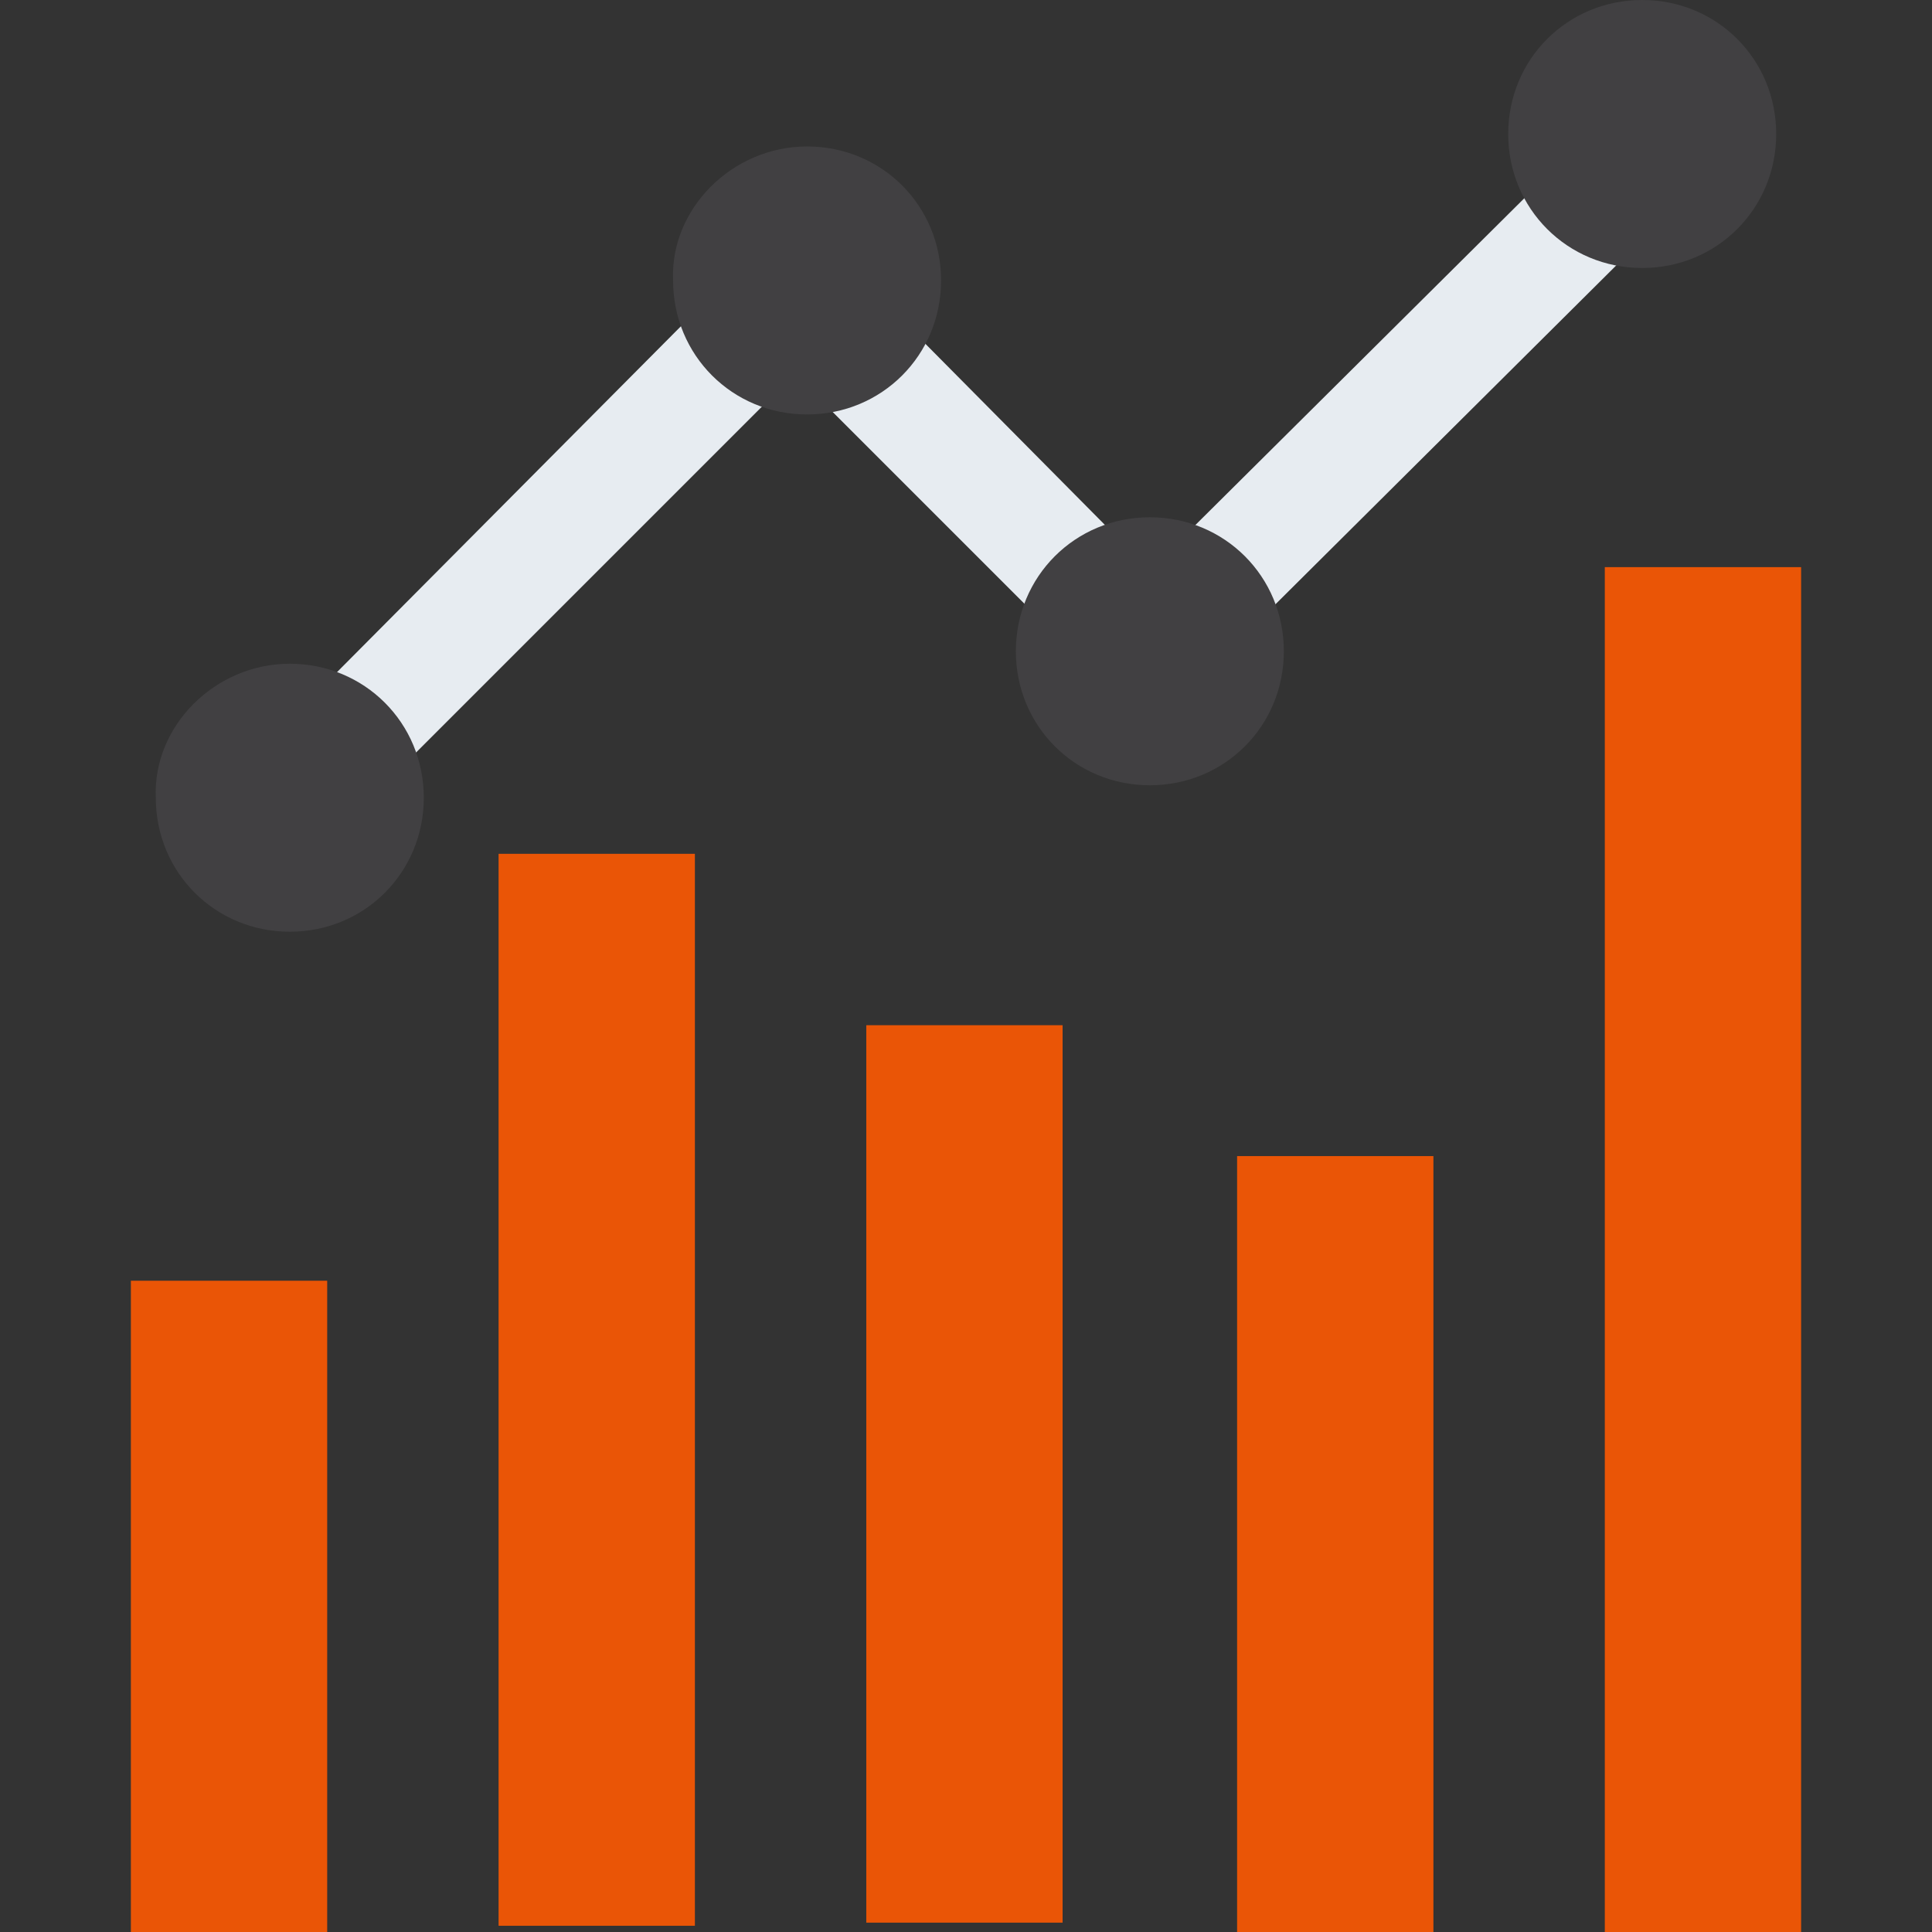
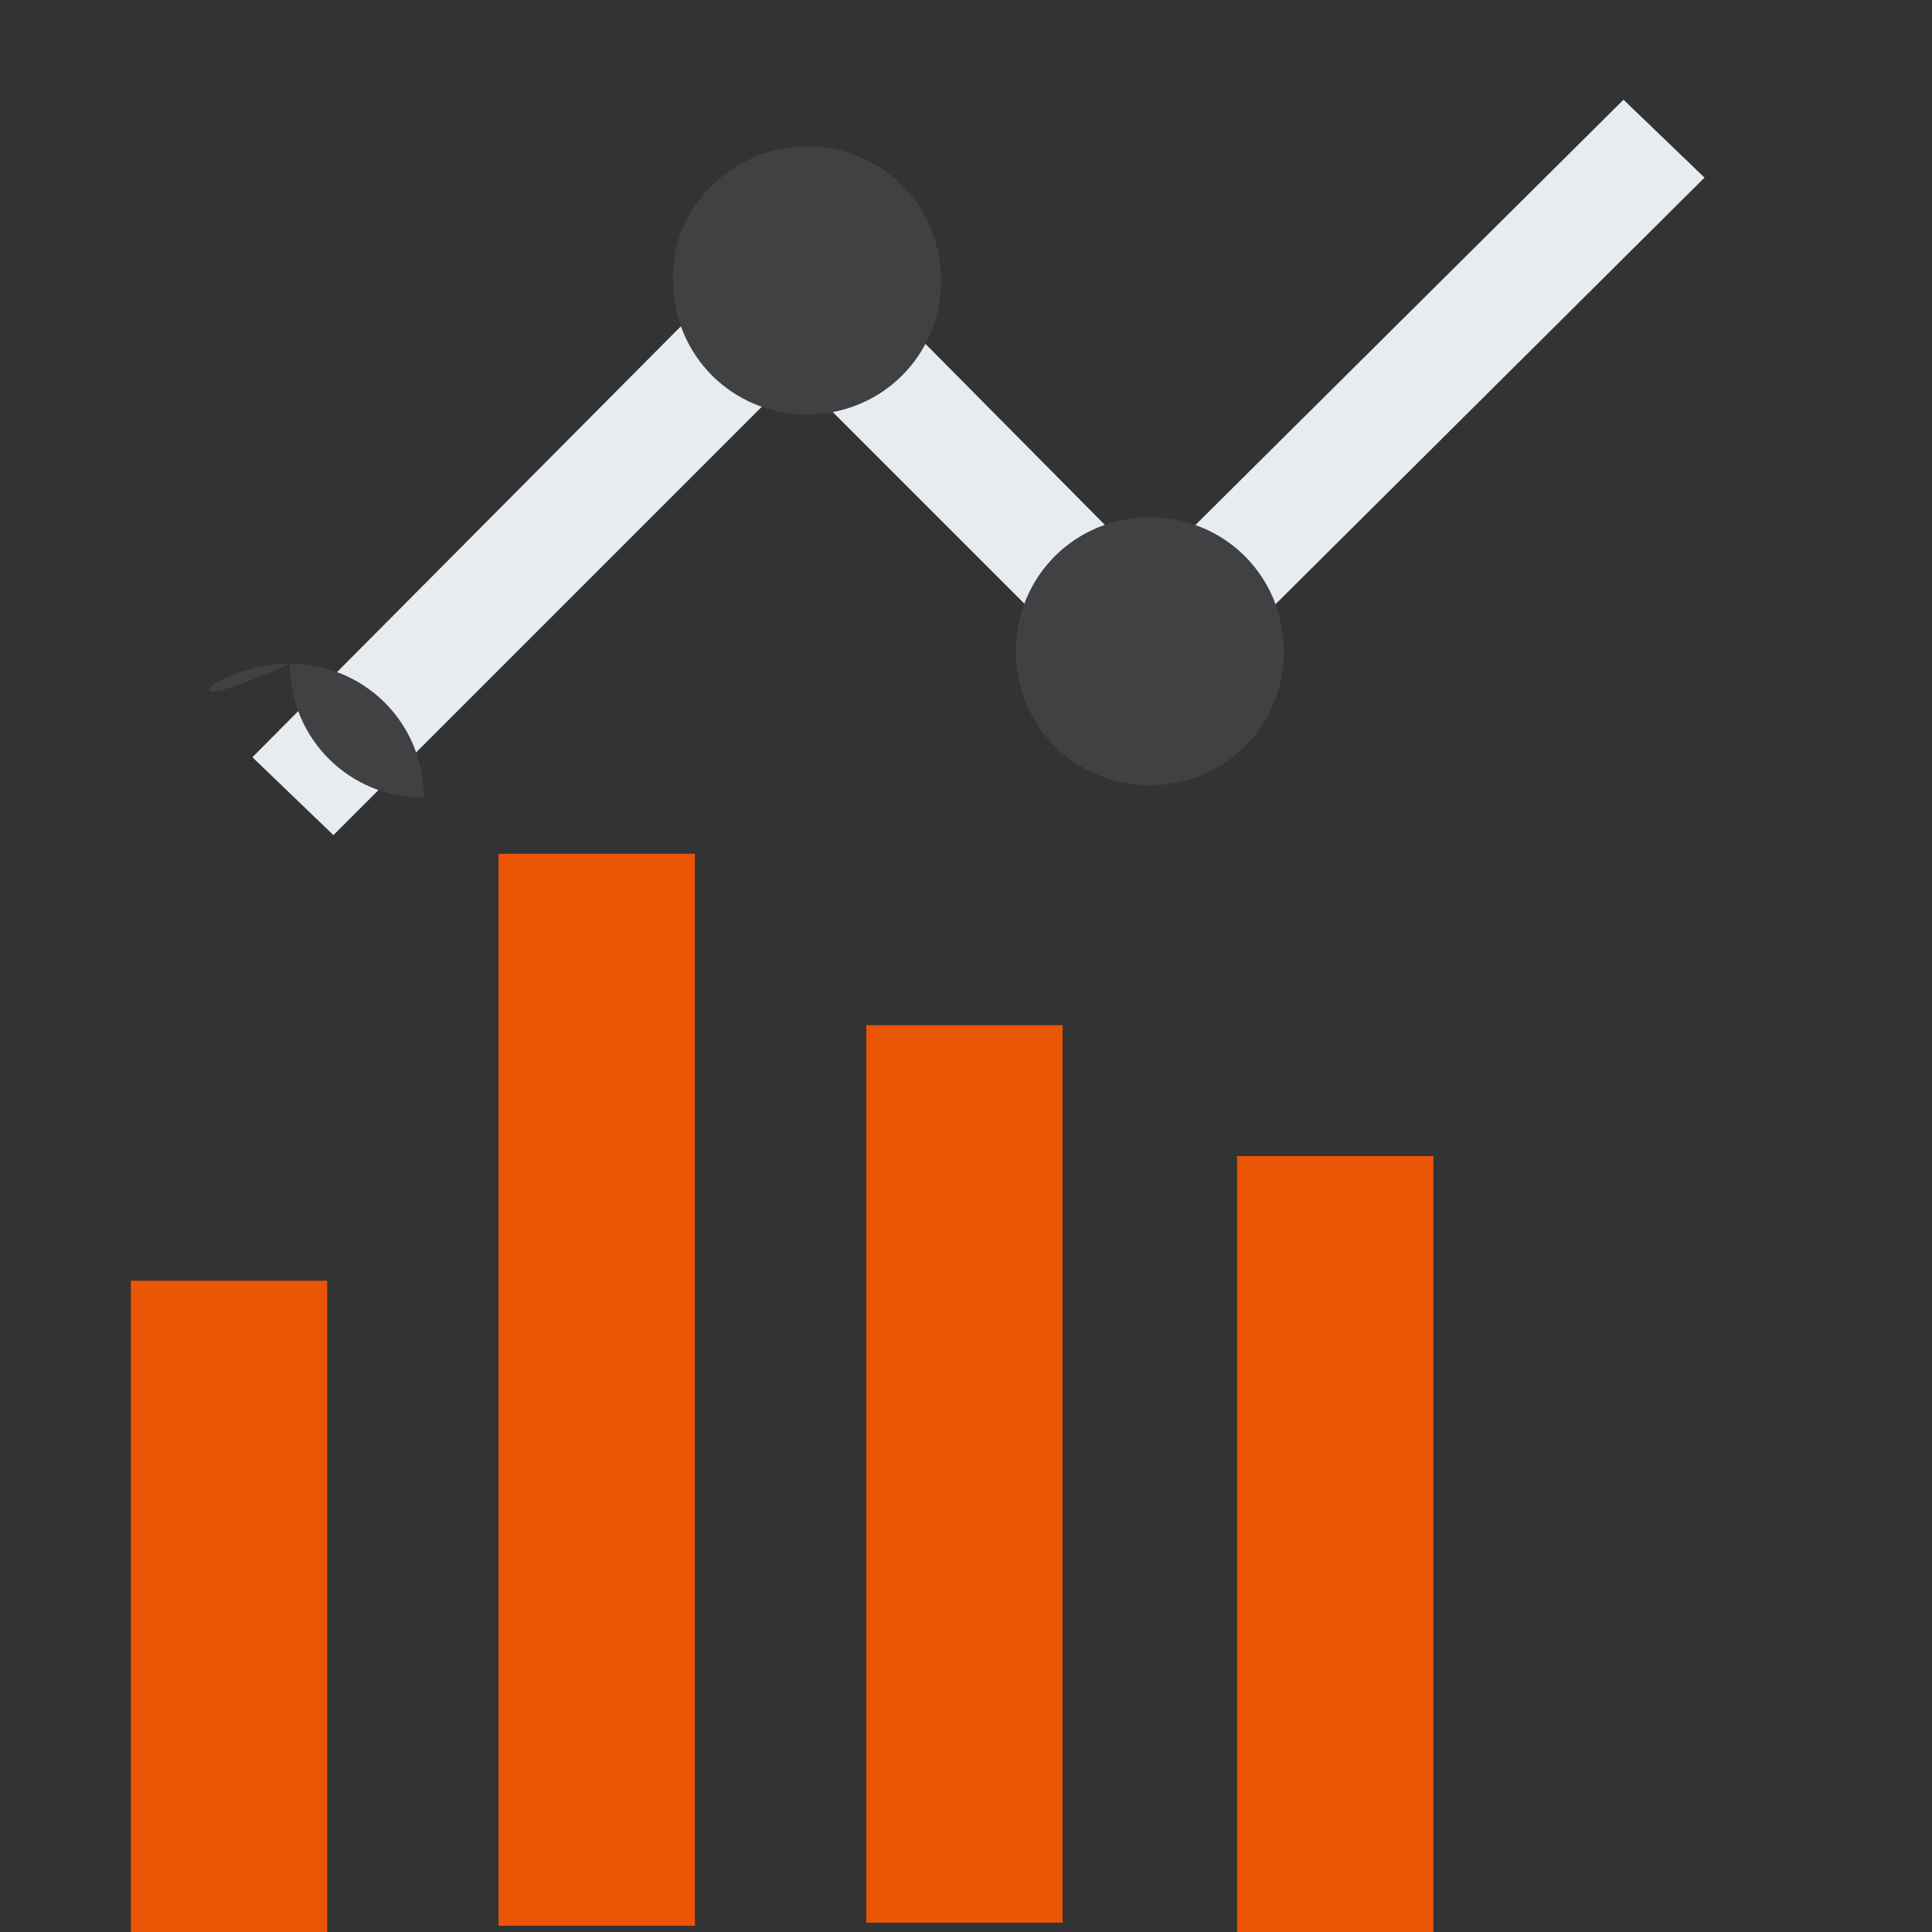
<svg xmlns="http://www.w3.org/2000/svg" xmlns:xlink="http://www.w3.org/1999/xlink" version="1.1" id="Layer_1" x="0px" y="0px" viewBox="0 0 62 62" style="enable-background:new 0 0 62 62;" xml:space="preserve">
  <rect x="0" y="0" width="62" height="62" fill="#333333" stroke="none" />
  <style type="text/css">
	.st0{fill-rule:evenodd;clip-rule:evenodd;fill:#414042;}
</style>
  <g>
    <g>
      <g>
        <defs>
          <rect id="SVGID_1_" x="39.7" y="37.1" width="6.3" height="24.9" />
        </defs>
        <use xlink:href="#SVGID_1_" style="overflow:visible;fill-rule:evenodd;clip-rule:evenodd;fill:#EA5506;" />
        <clipPath id="SVGID_2_">
          <use xlink:href="#SVGID_1_" style="overflow:visible;" />
        </clipPath>
      </g>
      <g>
        <defs>
          <rect id="SVGID_3_" x="27.8" y="32.9" width="6.3" height="28.8" />
        </defs>
        <use xlink:href="#SVGID_3_" style="overflow:visible;fill-rule:evenodd;clip-rule:evenodd;fill:#EA5506;" />
        <clipPath id="SVGID_4_">
          <use xlink:href="#SVGID_3_" style="overflow:visible;" />
        </clipPath>
      </g>
      <g>
        <defs>
-           <rect id="SVGID_5_" x="51.5" y="18.2" width="6.3" height="43.8" />
-         </defs>
+           </defs>
        <use xlink:href="#SVGID_5_" style="overflow:visible;fill-rule:evenodd;clip-rule:evenodd;fill:#EA5506;" />
        <clipPath id="SVGID_6_">
          <use xlink:href="#SVGID_5_" style="overflow:visible;" />
        </clipPath>
      </g>
      <g>
        <defs>
          <rect id="SVGID_7_" x="16" y="27.4" width="6.3" height="34.4" />
        </defs>
        <use xlink:href="#SVGID_7_" style="overflow:visible;fill-rule:evenodd;clip-rule:evenodd;fill:#EA5506;" />
        <clipPath id="SVGID_8_">
          <use xlink:href="#SVGID_7_" style="overflow:visible;" />
        </clipPath>
      </g>
      <g>
        <defs>
          <rect id="SVGID_9_" x="4.2" y="41.1" width="6.3" height="20.9" />
        </defs>
        <use xlink:href="#SVGID_9_" style="overflow:visible;fill-rule:evenodd;clip-rule:evenodd;fill:#EA5506;" />
        <clipPath id="SVGID_10_">
          <use xlink:href="#SVGID_9_" style="overflow:visible;" />
        </clipPath>
      </g>
    </g>
    <g>
      <defs>
        <polygon id="SVGID_11_" points="10.7,26.8 8.1,24.3 25.5,6.8 36.9,18.3 52.1,3.2 54.7,5.7 36.9,23.4 25.5,12    " />
      </defs>
      <use xlink:href="#SVGID_11_" style="overflow:visible;fill-rule:evenodd;clip-rule:evenodd;fill:#E7ECF1;" />
      <clipPath id="SVGID_12_">
        <use xlink:href="#SVGID_11_" style="overflow:visible;" />
      </clipPath>
    </g>
    <g>
      <defs>
        <path id="SVGID_13_" d="M36.9,16.6c2.4,0,4.3,1.9,4.3,4.3c0,2.4-1.9,4.3-4.3,4.3c-2.4,0-4.3-1.9-4.3-4.3     C32.6,18.5,34.5,16.6,36.9,16.6" />
      </defs>
      <use xlink:href="#SVGID_13_" style="overflow:visible;fill-rule:evenodd;clip-rule:evenodd;fill:#414042;" />
      <clipPath id="SVGID_14_">
        <use xlink:href="#SVGID_13_" style="overflow:visible;" />
      </clipPath>
    </g>
    <g>
      <defs>
-         <path id="SVGID_15_" d="M52.7,0c2.4,0,4.3,1.9,4.3,4.3c0,2.4-1.9,4.3-4.3,4.3c-2.4,0-4.3-1.9-4.3-4.3C48.4,1.9,50.3,0,52.7,0" />
-       </defs>
+         </defs>
      <use xlink:href="#SVGID_15_" style="overflow:visible;fill-rule:evenodd;clip-rule:evenodd;fill:#414042;" />
      <clipPath id="SVGID_16_">
        <use xlink:href="#SVGID_15_" style="overflow:visible;" />
      </clipPath>
    </g>
    <path class="st0" d="M25.9,4.7c2.4,0,4.3,1.9,4.3,4.3c0,2.4-1.9,4.3-4.3,4.3c-2.4,0-4.3-1.9-4.3-4.3C21.5,6.7,23.5,4.7,25.9,4.7" />
-     <path class="st0" d="M9.3,21.3c2.4,0,4.3,1.9,4.3,4.3c0,2.4-1.9,4.3-4.3,4.3c-2.4,0-4.3-1.9-4.3-4.3C4.9,23.3,6.9,21.3,9.3,21.3" />
+     <path class="st0" d="M9.3,21.3c2.4,0,4.3,1.9,4.3,4.3c-2.4,0-4.3-1.9-4.3-4.3C4.9,23.3,6.9,21.3,9.3,21.3" />
  </g>
</svg>